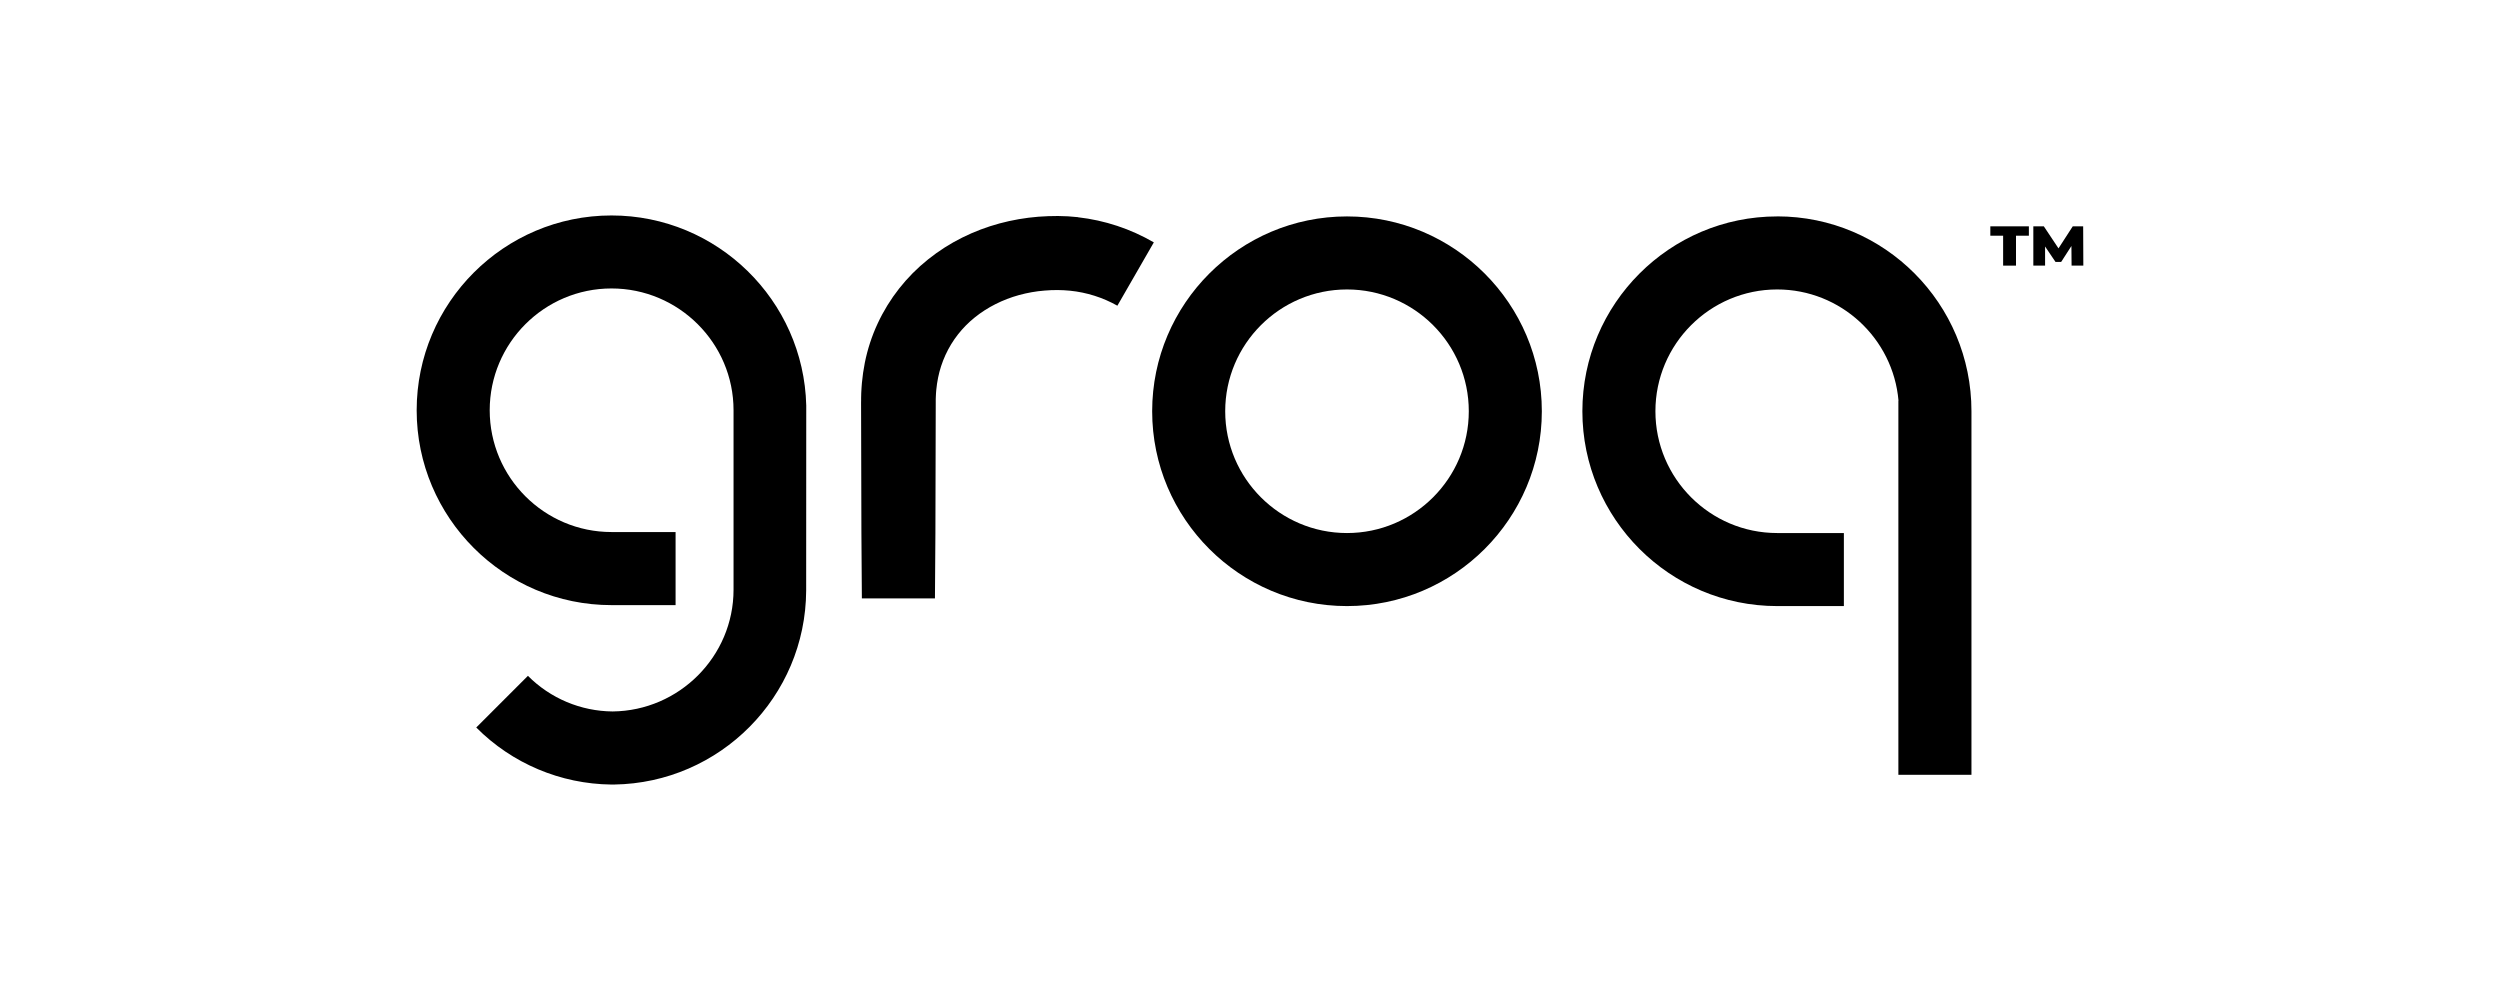
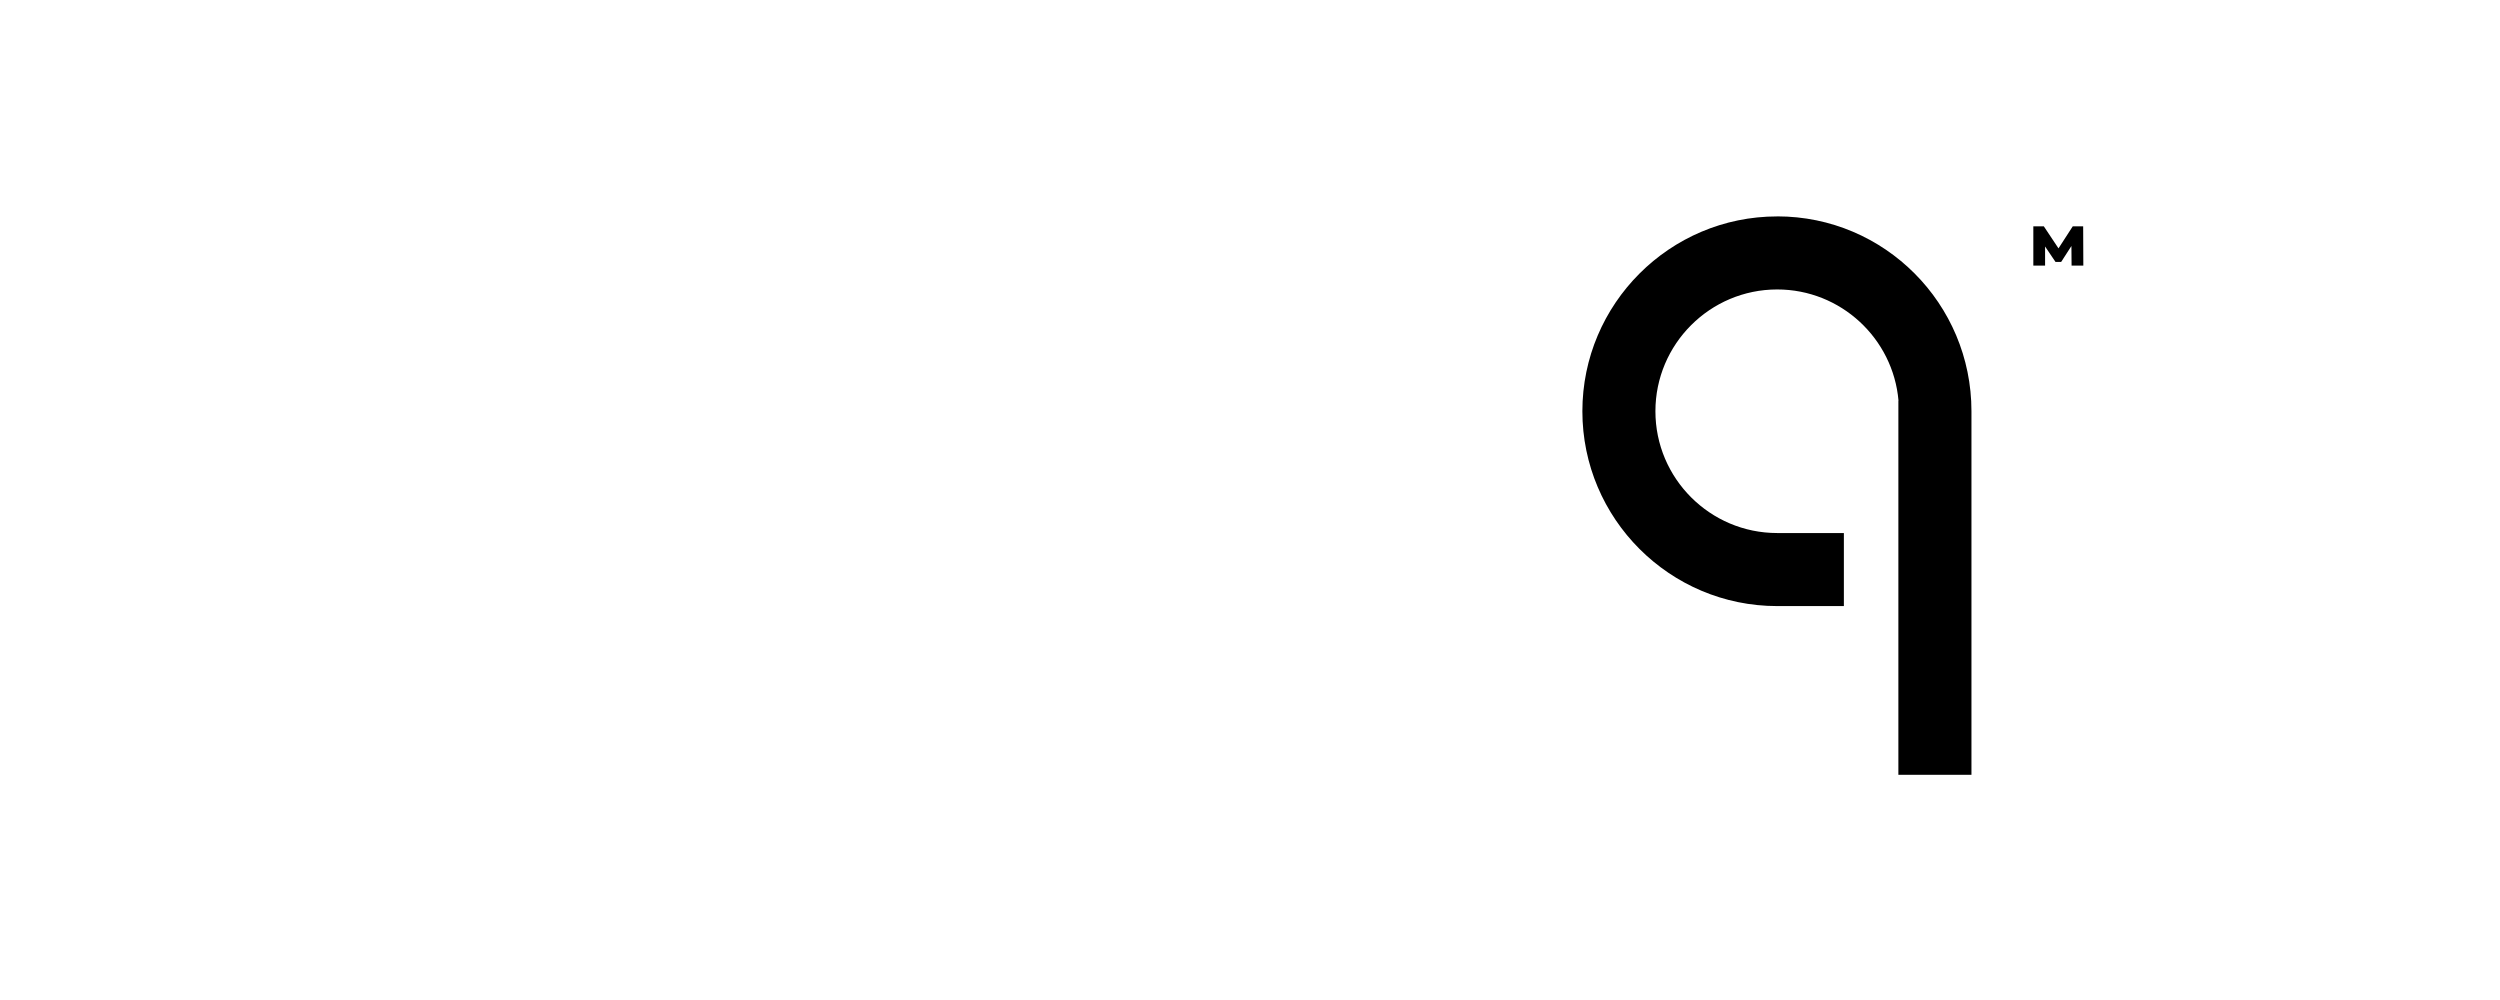
<svg xmlns="http://www.w3.org/2000/svg" id="AI_Providers" data-name="AI Providers" viewBox="0 0 600 240">
  <defs>
    <style>
      .cls-1 {
        fill: #000;
        stroke-width: 0px;
      }
    </style>
  </defs>
  <g id="Groq">
    <g id="Layer_2" data-name="Layer 2">
      <g id="Layer_1-2" data-name="Layer 1-2">
-         <path class="cls-1" d="M323.28,51.94c-25.78,0-46.76,20.98-46.76,46.76s20.98,46.76,46.76,46.76,46.76-20.98,46.76-46.76-20.98-46.76-46.76-46.76ZM323.28,127.93c-16.12,0-29.23-13.11-29.23-29.23s13.11-29.23,29.23-29.23,29.23,13.11,29.23,29.23-13.11,29.23-29.23,29.23Z" />
-         <path class="cls-1" d="M258.72,52.12c-1.6-.18-3.2-.27-4.81-.28-.8,0-1.57.02-2.35.04s-1.56.09-2.34.13c-3.15.25-6.27.79-9.32,1.61-6.13,1.66-12.04,4.53-17.14,8.62-5.18,4.13-9.34,9.41-12.13,15.42-1.39,2.99-2.42,6.15-3.07,9.39-.32,1.6-.55,3.22-.7,4.84-.05.81-.14,1.62-.16,2.42l-.03,1.21v.61s-.01.5-.01.5l.04,15.66.04,15.66.11,15.66h17.54l.11-15.66.04-15.66.04-15.66v-.85s.03-.75.03-.75c0-.5.07-.99.1-1.48.09-.97.24-1.94.43-2.9.38-1.88.98-3.72,1.78-5.47,1.61-3.51,4.02-6.58,7.03-9,3.04-2.45,6.69-4.28,10.63-5.37,1.99-.54,4.03-.91,6.09-1.07.52-.03,1.04-.08,1.56-.1s1.06-.03,1.57-.03c1.01,0,2,.07,3.01.16,3.99.4,7.87,1.63,11.36,3.6l8.75-15.2c-5.59-3.25-11.79-5.3-18.21-6.03Z" />
-         <path class="cls-1" d="M146.76,51.71c-25.79,0-46.76,20.98-46.76,46.76s20.98,46.76,46.76,46.76h15.38v-17.54h-15.38c-16.12,0-29.23-13.11-29.23-29.23s13.11-29.23,29.23-29.23,29.29,13.11,29.29,29.23h0v43.07h0c0,16.01-13.04,29.05-29.01,29.22-7.64-.06-14.95-3.13-20.34-8.55l-12.4,12.4c8.59,8.64,20.24,13.56,32.42,13.69h0c.11,0,.21,0,.31,0h.33c25.42-.35,46-21.07,46.12-46.55l.02-44.42c-.61-25.25-21.35-45.61-46.75-45.61Z" />
        <path class="cls-1" d="M426.53,51.94c-25.78,0-46.76,20.98-46.76,46.76s20.98,46.76,46.76,46.76h16v-17.53h-16c-16.12,0-29.23-13.11-29.23-29.23s13.11-29.23,29.23-29.23c15.26,0,27.82,11.76,29.11,26.69h-.03v89.79h17.54v-87.26h0c0-25.79-20.84-46.76-46.62-46.76Z" />
        <polygon class="cls-1" points="499.96 54.32 497.46 54.32 494.04 59.61 490.52 54.32 488 54.32 488 63.75 490.82 63.75 490.82 59.16 493.32 62.86 494.68 62.86 497.14 59.04 497.18 63.75 500 63.75 499.96 54.32" />
-         <polygon class="cls-1" points="477.68 56.57 480.75 56.57 480.75 63.75 483.84 63.75 483.84 56.57 486.93 56.57 486.93 54.32 477.68 54.32 477.68 56.57" />
      </g>
    </g>
  </g>
</svg>